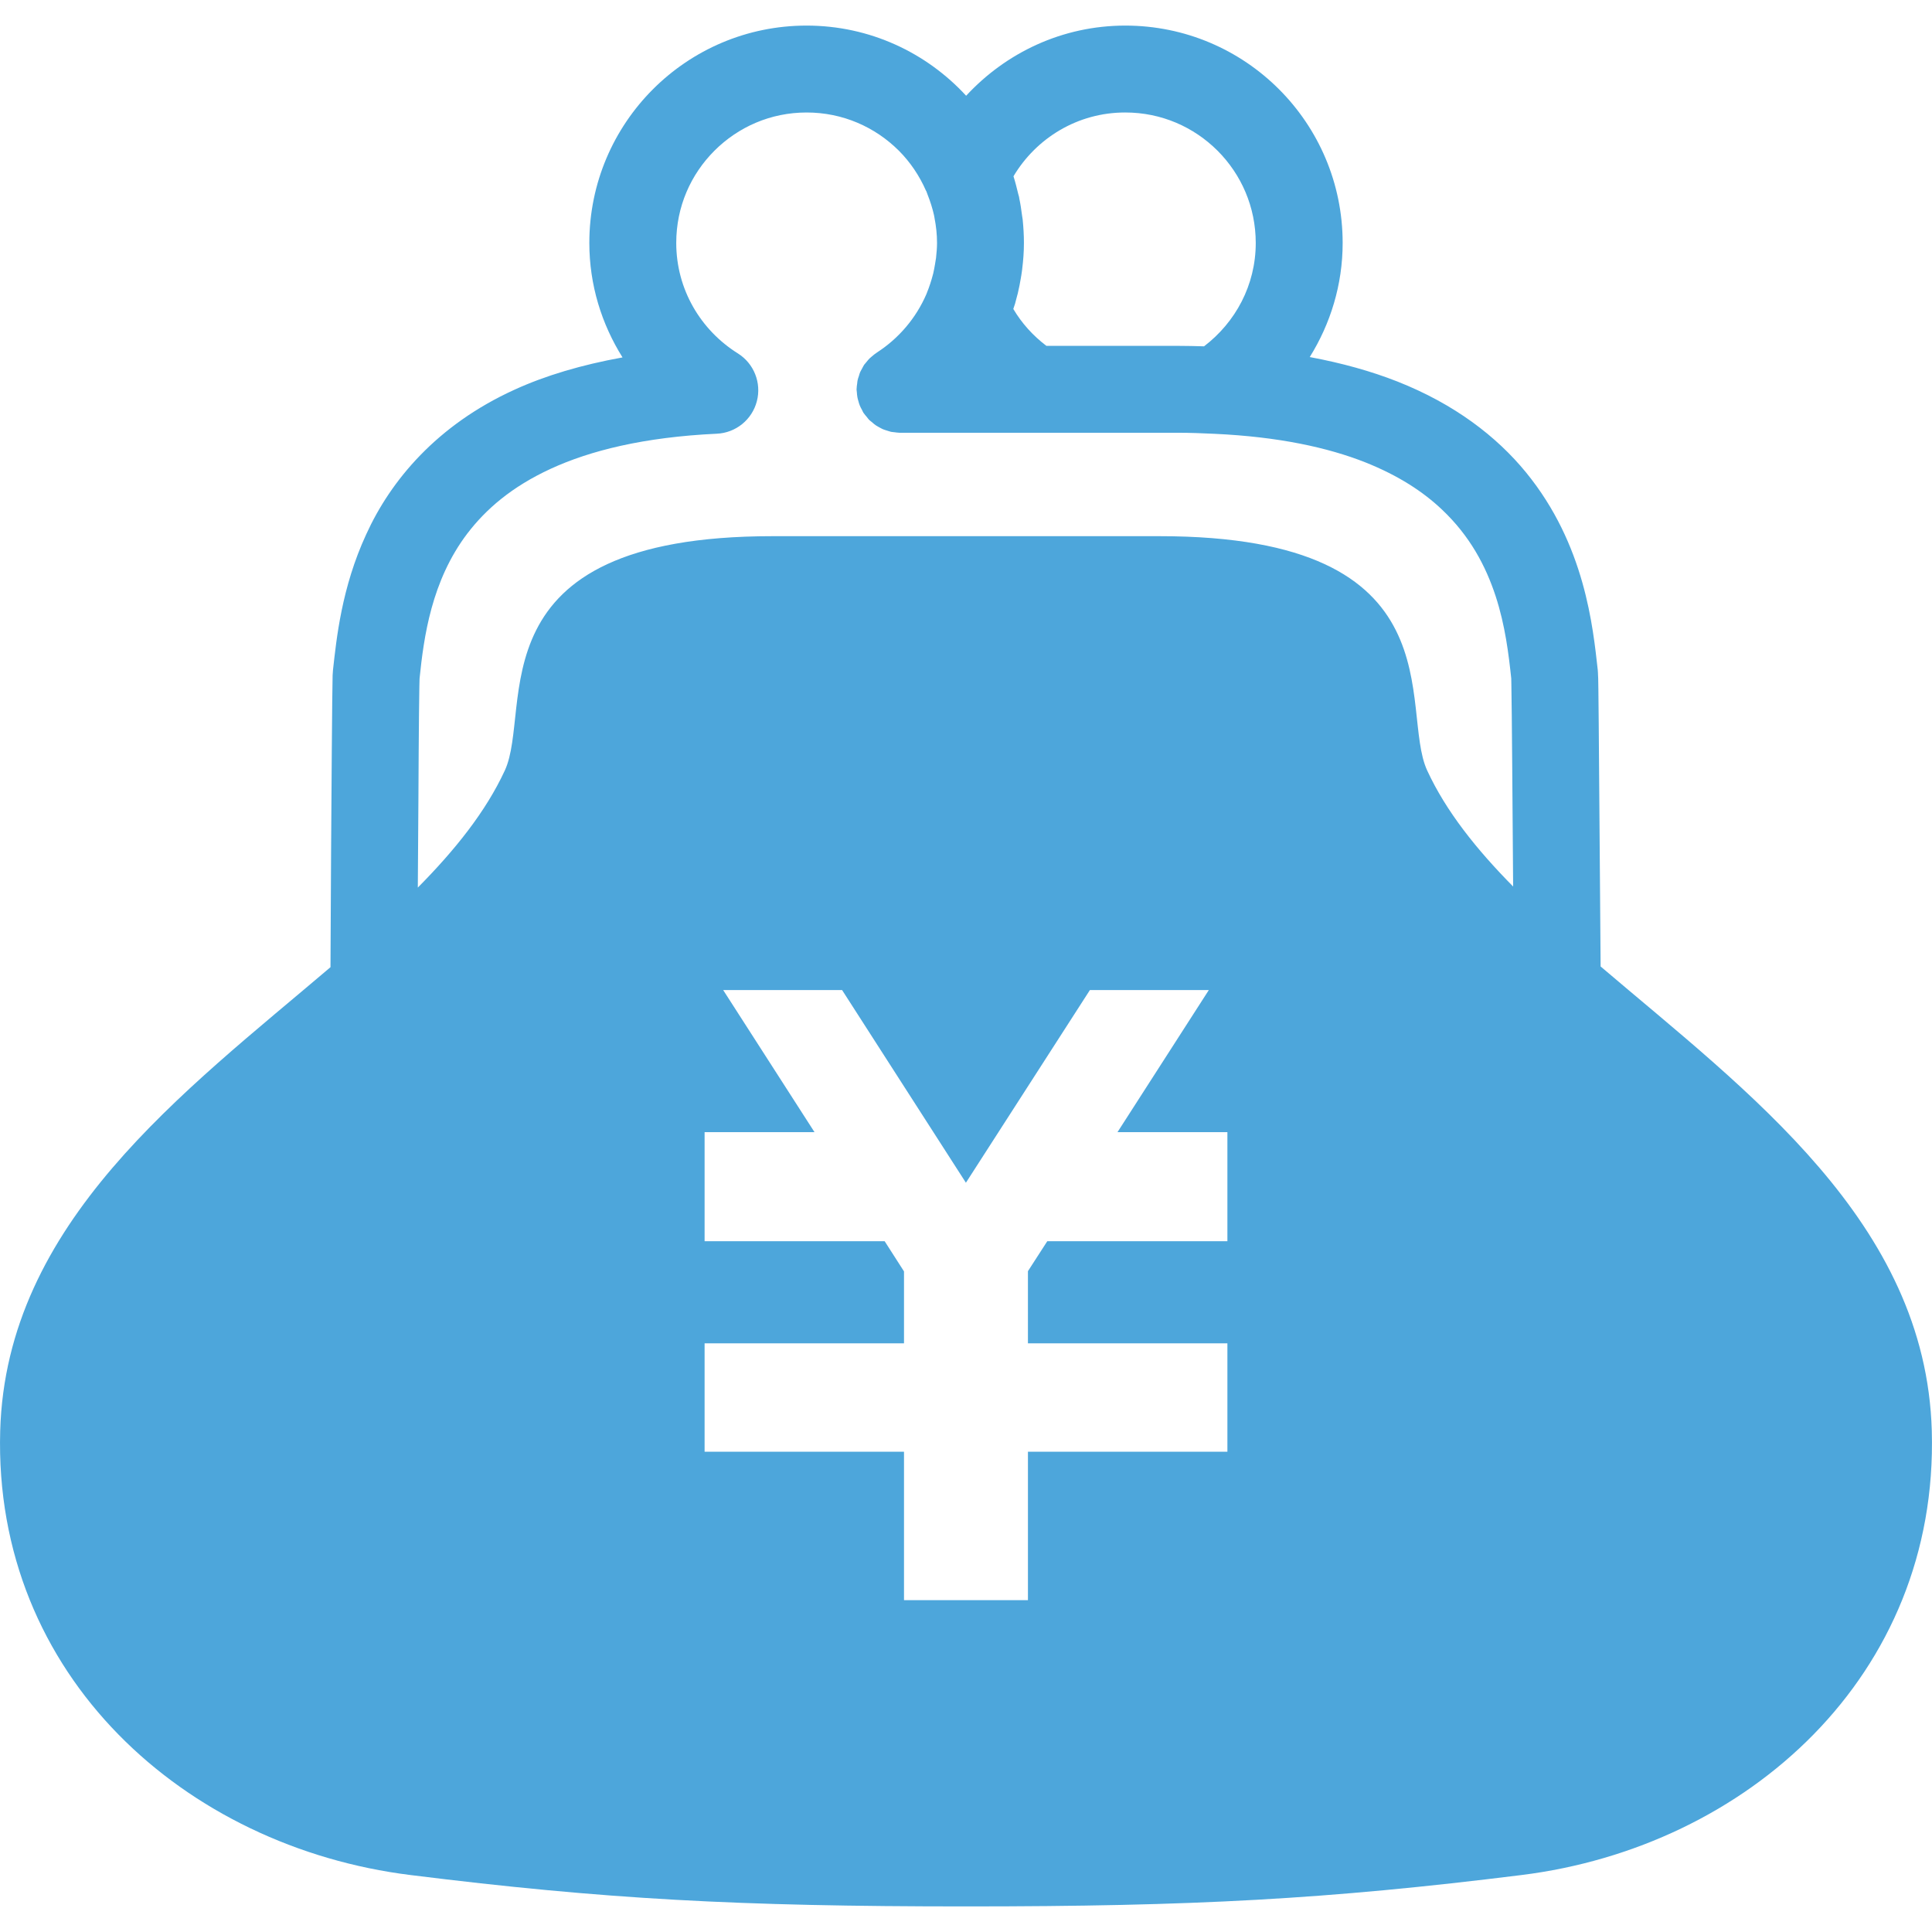
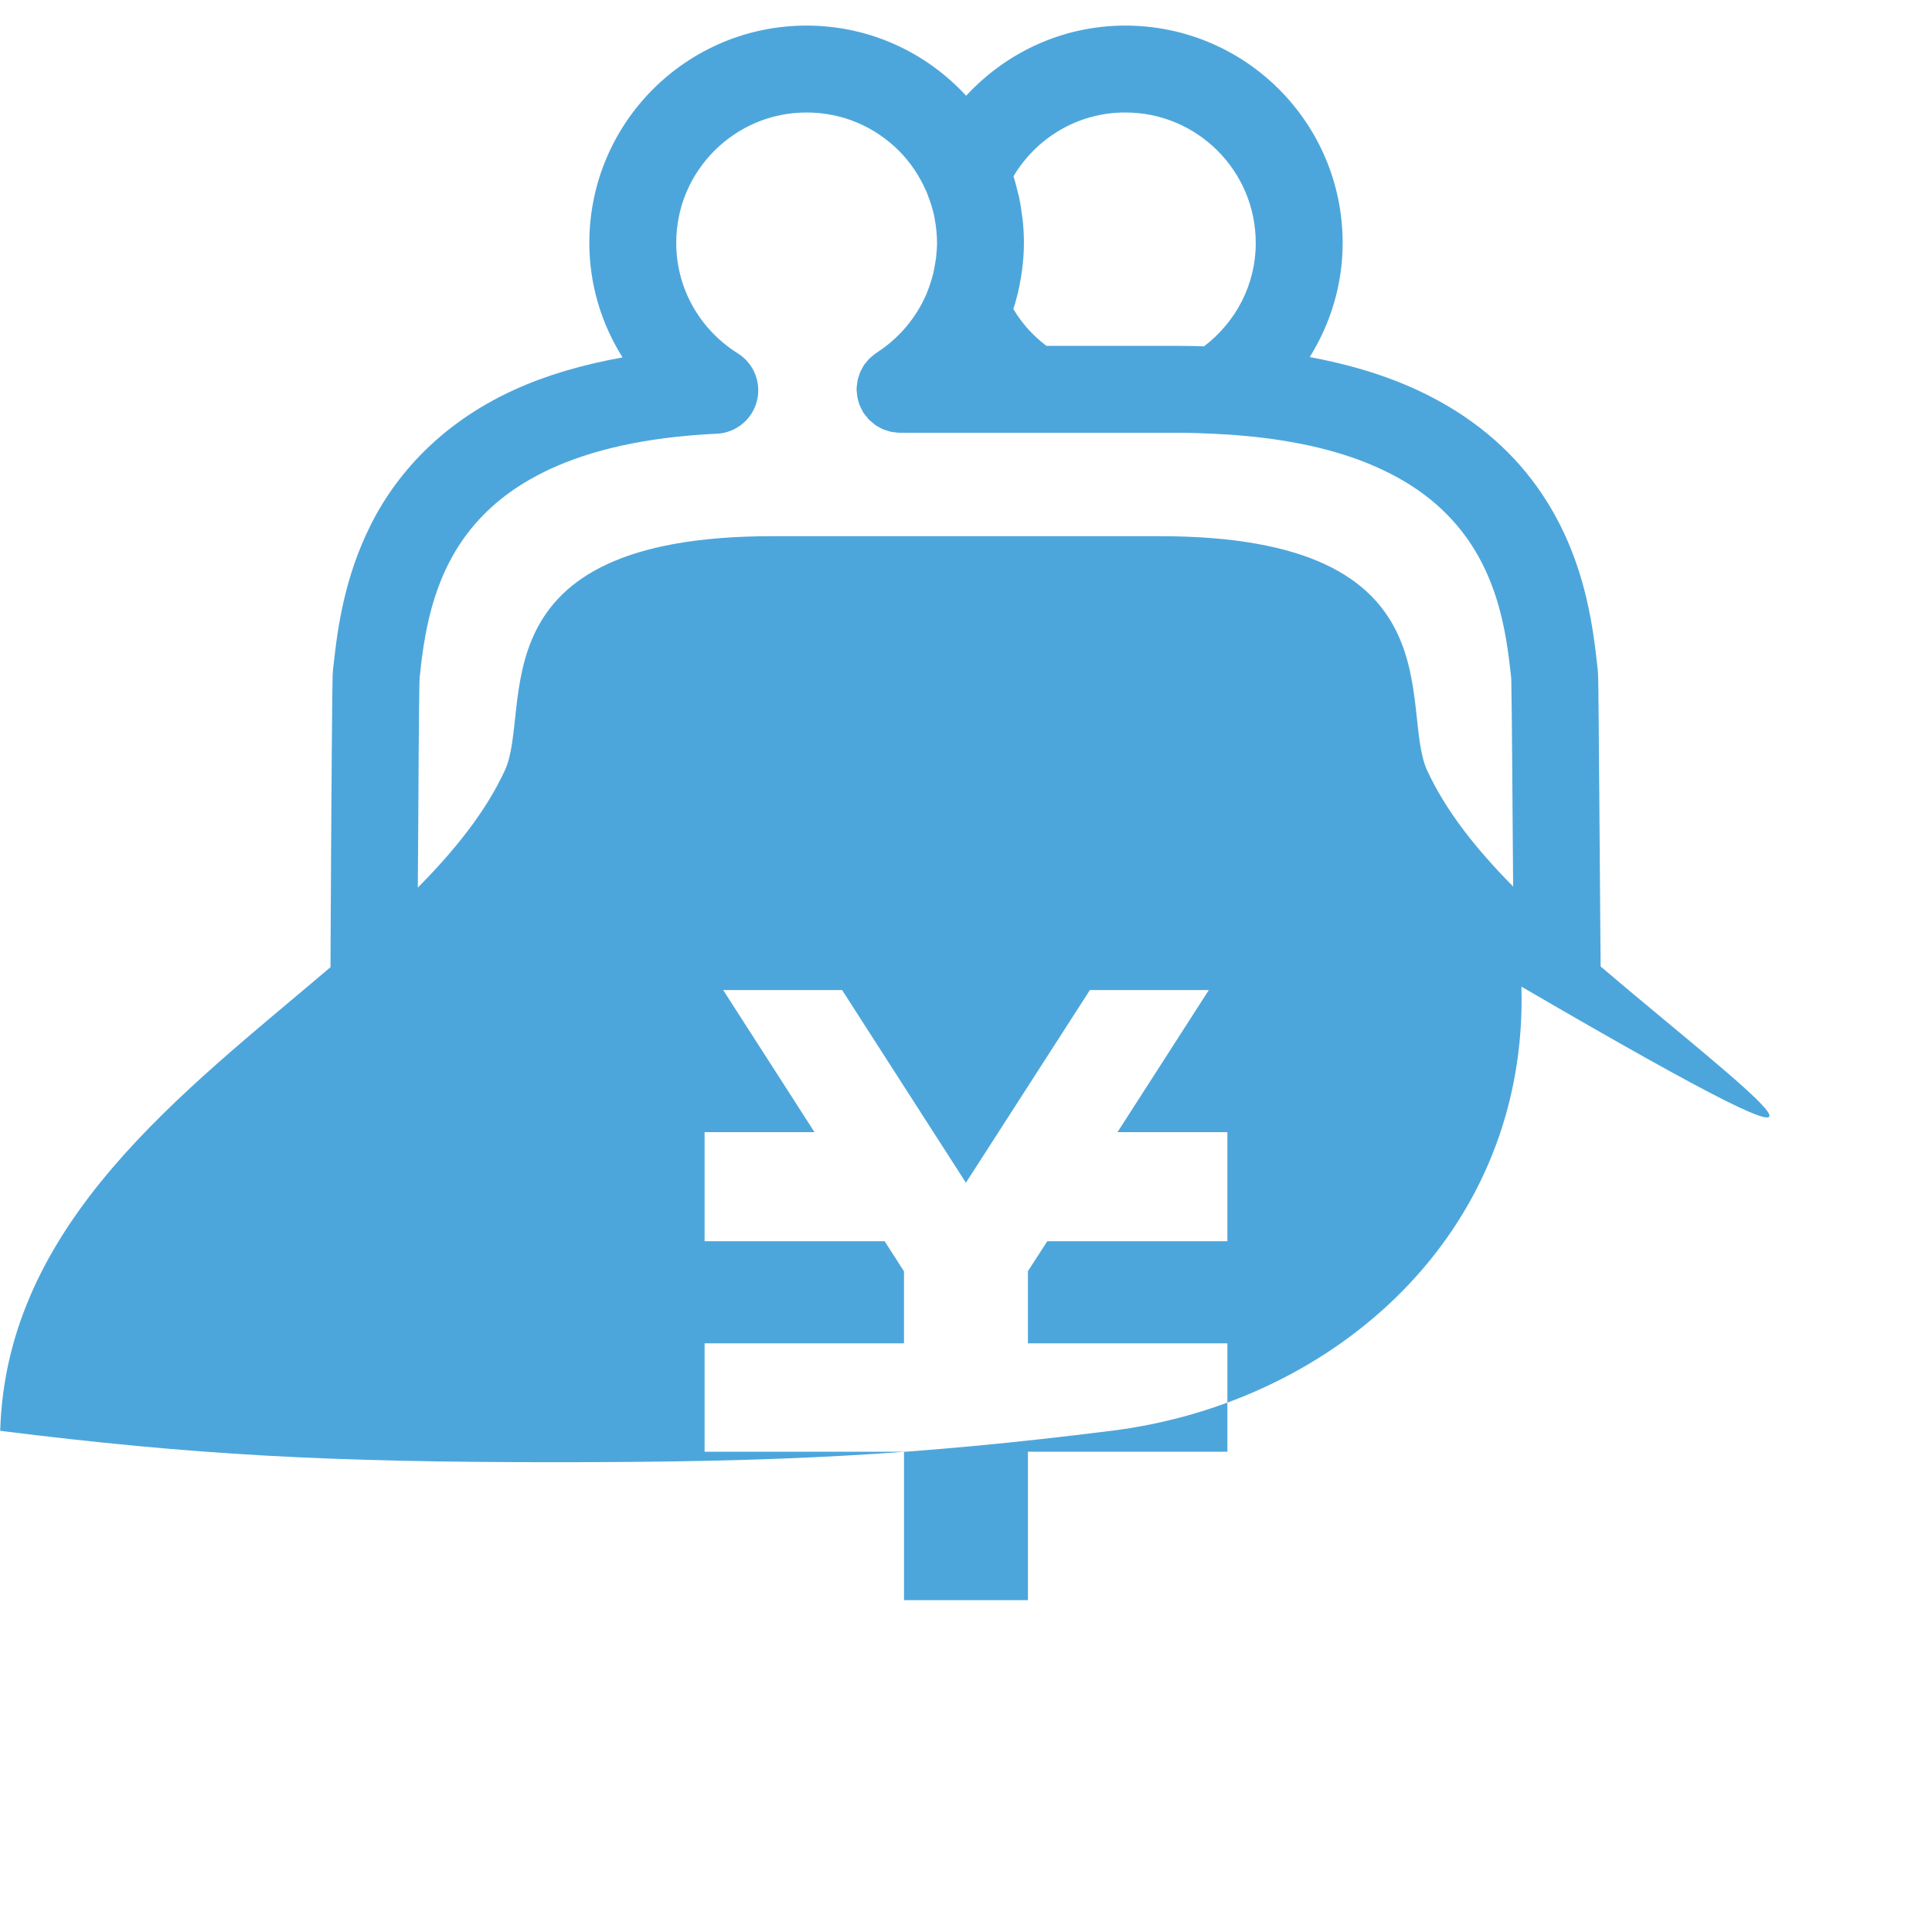
<svg xmlns="http://www.w3.org/2000/svg" version="1.1" id="_x32_" x="0px" y="0px" width="100px" height="100px" viewBox="0 0 512 512" style="width: 100px; height: 100px; opacity: 1;" xml:space="preserve">
  <style type="text/css">

	.st0{fill:#4B4B4B;}

</style>
  <g>
-     <path class="st0" d="M424.18,256.125c-0.094-11.125-0.188-24.094-0.281-36.219c-0.063-10.672-0.141-20.656-0.219-28.156   c-0.031-3.75-0.063-6.875-0.094-9.172c-0.031-1.141-0.047-2.063-0.047-2.797l-0.047-0.969c-0.016-0.313,0-0.469-0.063-1.188v-0.031   c-1.281-11.375-3.344-33.219-19-52.375c-7.813-9.563-19-18.156-34.141-24.125c-6.875-2.703-14.625-4.875-23.188-6.469   c5.469-8.797,8.719-19.125,8.719-30.25c-0.016-31.813-25.781-57.594-57.609-57.594c-16.703,0-31.656,7.219-42.172,18.594   c-10.5-11.406-25.531-18.594-42.281-18.594c-31.797,0-57.578,25.781-57.578,57.594c0,11.156,3.266,21.516,8.797,30.344   c-10.859,1.969-20.453,4.813-28.641,8.563c-20.594,9.375-32.813,24.094-39.281,38.313c-6.547,14.156-7.891,27.75-8.813,36v0.031   c-0.063,0.813-0.047,0.938-0.094,1.344c-0.063,2.531-0.141,9.922-0.219,20.125c-0.125,15.25-0.25,36.281-0.328,53.563   c-0.016,1.25-0.016,2.438-0.016,3.656c-39,33.188-85.953,67.719-87.531,122.875c-1.844,64.969,49.078,110.313,108.75,117.719   c51.422,6.406,86.891,8.313,147.203,8.313c60.281,0,95.75-1.906,147.172-8.313c59.672-7.406,110.594-52.75,108.766-117.719   C510.367,323.906,463.195,289.375,424.18,256.125z M400.523,180.031v0.031l-0.016-0.031H400.523z M269.695,77.875   c0.375-1.547,0.641-3,0.875-4.375v-0.047l0.078-0.422c0.078-0.594,0.188-1.156,0.25-1.75v-0.047   c0.266-2.125,0.453-4.422,0.453-6.859c0-2.031-0.125-4.031-0.313-6l0,0l-0.031-0.281l-0.156-1   c-0.203-1.531-0.406-3.031-0.734-4.516c0,0,0-0.047,0-0.063l-0.063-0.359l-0.203-0.719c-0.375-1.547-0.75-3.094-1.219-4.563   c-0.016-0.031-0.016-0.031-0.016-0.031l-0.031-0.125c6.031-10.125,17.016-16.922,29.625-16.906c9.578,0,18.156,3.844,24.453,10.125   c6.266,6.281,10.109,14.844,10.125,24.438c0,11.219-5.391,21.063-13.703,27.406c-2.297-0.063-4.609-0.125-6.984-0.125h-34.797   c-3.531-2.688-6.516-5.969-8.766-9.781c0.141-0.469,0.313-0.906,0.469-1.406c0.016-0.094,0.047-0.156,0.063-0.25   c0.203-0.719,0.391-1.438,0.578-2.188c0.016-0.094,0.047-0.156,0.078-0.25L269.695,77.875z M325.273,305.781v17.406v5.75h-47.734   l-5.125,7.938V356h52.859v0.063v24.75v3.906h-52.859v39.344H239.57v-39.344h-52.844v-3.906v-24.75V356h52.844v-19.063l-5.125-8   h-47.719v-5.75v-17.406v-5.75h29.125l-24.203-37.656h3.703h24.109h3.703l32.813,51.063l32.859-51.063h3.688h24.125h3.703   l-24.203,37.656h29.125V305.781z M378.211,204.172c-7.547-16.328,9.031-62.078-70.906-62.078c-24.031,0-38.188,0-46.313,0   c0.125,0-1.047,0-4.984,0c-1.328,0-3,0-5,0c-8.141,0-22.297,0-46.313,0c-79.953,0-63.359,45.75-70.906,62.078   c-5.047,10.922-13.219,21.109-23.063,31.047c0.047-7.813,0.094-15.75,0.156-23.094c0.031-8.906,0.109-16.938,0.156-22.875   c0.031-2.953,0.063-5.391,0.094-7.125c0.016-0.875,0.031-1.531,0.047-2l0.016-0.375c1.109-10.766,3.094-25.813,12.688-38.406   c4.859-6.344,11.641-12.313,22.094-17.125c10.438-4.797,24.625-8.375,44-9.281c5.031-0.234,9.328-3.719,10.594-8.594   c1.281-4.875-0.766-10.016-5.031-12.688c-9.828-6.156-16.328-16.938-16.328-29.281c0-9.594,3.844-18.156,10.125-24.438   c6.297-6.281,14.859-10.125,24.422-10.125c9.578,0,18.141,3.844,24.453,10.125c3.016,3.031,5.438,6.625,7.172,10.578l0.125,0.203   c0.094,0.281,0.172,0.531,0.281,0.781c0.719,1.813,1.313,3.656,1.75,5.594l0.016,0.156l0.047,0.172   c0.016,0.078,0.031,0.203,0.047,0.313c0.422,2.141,0.672,4.359,0.672,6.641c0,1.219-0.109,2.563-0.266,4l-0.25,1.531l0.016-0.063   c-0.156,0.969-0.328,1.813-0.5,2.594l-0.016,0.063l-0.406,1.469c-0.219,0.75-0.469,1.531-0.766,2.344l-0.625,1.625   c-2.766,6.406-7.359,11.781-13.188,15.531c-0.031,0.031-0.063,0.063-0.094,0.094c-0.438,0.25-0.797,0.594-1.188,0.906   c-0.203,0.188-0.422,0.344-0.609,0.531c-0.281,0.281-0.531,0.594-0.781,0.906c-0.219,0.281-0.453,0.531-0.656,0.781   c-0.203,0.313-0.344,0.656-0.531,0.969c-0.172,0.344-0.375,0.656-0.516,0.969s-0.219,0.656-0.313,0.969   c-0.141,0.406-0.281,0.781-0.359,1.172c-0.063,0.266-0.078,0.547-0.109,0.828c-0.078,0.5-0.141,0.969-0.156,1.469l-0.016,0.125   c0,0.219,0.063,0.469,0.078,0.719c0.031,0.469,0.063,0.938,0.156,1.406c0.063,0.344,0.172,0.688,0.266,1.031   c0.109,0.375,0.203,0.75,0.359,1.125c0.156,0.406,0.359,0.75,0.563,1.125c0.141,0.25,0.234,0.531,0.391,0.781   c0.031,0.031,0.078,0.078,0.094,0.125c0.234,0.344,0.516,0.656,0.781,0.969c0.219,0.281,0.422,0.563,0.656,0.813   c0.234,0.219,0.5,0.406,0.766,0.625c0.313,0.266,0.609,0.563,0.953,0.781c0.266,0.188,0.563,0.328,0.844,0.5   c0.359,0.188,0.719,0.406,1.078,0.563c0.328,0.156,0.672,0.219,1.016,0.344c0.375,0.109,0.734,0.25,1.125,0.344   c0.281,0.063,0.578,0.063,0.891,0.109c0.438,0.047,0.906,0.141,1.375,0.141c0.047,0,0.078,0,0.141,0h31.641h41.938   c3.328,0,6.563,0.125,9.781,0.281c16.922,0.781,29.984,3.625,39.938,7.563c8.859,3.531,15.344,7.813,20.297,12.5   c7.422,7,11.609,14.953,14.234,22.938c2.563,7.844,3.469,15.531,4.141,21.813c0,0.188,0.016,0.75,0.031,1.594   c0.141,7.219,0.297,30.844,0.469,53.563C391.273,225.094,383.211,215,378.211,204.172z" style="fill: rgb(77, 166, 219);" />
+     <path class="st0" d="M424.18,256.125c-0.094-11.125-0.188-24.094-0.281-36.219c-0.063-10.672-0.141-20.656-0.219-28.156   c-0.031-3.75-0.063-6.875-0.094-9.172c-0.031-1.141-0.047-2.063-0.047-2.797l-0.047-0.969c-0.016-0.313,0-0.469-0.063-1.188v-0.031   c-1.281-11.375-3.344-33.219-19-52.375c-7.813-9.563-19-18.156-34.141-24.125c-6.875-2.703-14.625-4.875-23.188-6.469   c5.469-8.797,8.719-19.125,8.719-30.25c-0.016-31.813-25.781-57.594-57.609-57.594c-16.703,0-31.656,7.219-42.172,18.594   c-10.5-11.406-25.531-18.594-42.281-18.594c-31.797,0-57.578,25.781-57.578,57.594c0,11.156,3.266,21.516,8.797,30.344   c-10.859,1.969-20.453,4.813-28.641,8.563c-20.594,9.375-32.813,24.094-39.281,38.313c-6.547,14.156-7.891,27.75-8.813,36v0.031   c-0.063,0.813-0.047,0.938-0.094,1.344c-0.063,2.531-0.141,9.922-0.219,20.125c-0.125,15.25-0.25,36.281-0.328,53.563   c-0.016,1.25-0.016,2.438-0.016,3.656c-39,33.188-85.953,67.719-87.531,122.875c51.422,6.406,86.891,8.313,147.203,8.313c60.281,0,95.75-1.906,147.172-8.313c59.672-7.406,110.594-52.75,108.766-117.719   C510.367,323.906,463.195,289.375,424.18,256.125z M400.523,180.031v0.031l-0.016-0.031H400.523z M269.695,77.875   c0.375-1.547,0.641-3,0.875-4.375v-0.047l0.078-0.422c0.078-0.594,0.188-1.156,0.25-1.75v-0.047   c0.266-2.125,0.453-4.422,0.453-6.859c0-2.031-0.125-4.031-0.313-6l0,0l-0.031-0.281l-0.156-1   c-0.203-1.531-0.406-3.031-0.734-4.516c0,0,0-0.047,0-0.063l-0.063-0.359l-0.203-0.719c-0.375-1.547-0.75-3.094-1.219-4.563   c-0.016-0.031-0.016-0.031-0.016-0.031l-0.031-0.125c6.031-10.125,17.016-16.922,29.625-16.906c9.578,0,18.156,3.844,24.453,10.125   c6.266,6.281,10.109,14.844,10.125,24.438c0,11.219-5.391,21.063-13.703,27.406c-2.297-0.063-4.609-0.125-6.984-0.125h-34.797   c-3.531-2.688-6.516-5.969-8.766-9.781c0.141-0.469,0.313-0.906,0.469-1.406c0.016-0.094,0.047-0.156,0.063-0.25   c0.203-0.719,0.391-1.438,0.578-2.188c0.016-0.094,0.047-0.156,0.078-0.25L269.695,77.875z M325.273,305.781v17.406v5.75h-47.734   l-5.125,7.938V356h52.859v0.063v24.75v3.906h-52.859v39.344H239.57v-39.344h-52.844v-3.906v-24.75V356h52.844v-19.063l-5.125-8   h-47.719v-5.75v-17.406v-5.75h29.125l-24.203-37.656h3.703h24.109h3.703l32.813,51.063l32.859-51.063h3.688h24.125h3.703   l-24.203,37.656h29.125V305.781z M378.211,204.172c-7.547-16.328,9.031-62.078-70.906-62.078c-24.031,0-38.188,0-46.313,0   c0.125,0-1.047,0-4.984,0c-1.328,0-3,0-5,0c-8.141,0-22.297,0-46.313,0c-79.953,0-63.359,45.75-70.906,62.078   c-5.047,10.922-13.219,21.109-23.063,31.047c0.047-7.813,0.094-15.75,0.156-23.094c0.031-8.906,0.109-16.938,0.156-22.875   c0.031-2.953,0.063-5.391,0.094-7.125c0.016-0.875,0.031-1.531,0.047-2l0.016-0.375c1.109-10.766,3.094-25.813,12.688-38.406   c4.859-6.344,11.641-12.313,22.094-17.125c10.438-4.797,24.625-8.375,44-9.281c5.031-0.234,9.328-3.719,10.594-8.594   c1.281-4.875-0.766-10.016-5.031-12.688c-9.828-6.156-16.328-16.938-16.328-29.281c0-9.594,3.844-18.156,10.125-24.438   c6.297-6.281,14.859-10.125,24.422-10.125c9.578,0,18.141,3.844,24.453,10.125c3.016,3.031,5.438,6.625,7.172,10.578l0.125,0.203   c0.094,0.281,0.172,0.531,0.281,0.781c0.719,1.813,1.313,3.656,1.75,5.594l0.016,0.156l0.047,0.172   c0.016,0.078,0.031,0.203,0.047,0.313c0.422,2.141,0.672,4.359,0.672,6.641c0,1.219-0.109,2.563-0.266,4l-0.25,1.531l0.016-0.063   c-0.156,0.969-0.328,1.813-0.5,2.594l-0.016,0.063l-0.406,1.469c-0.219,0.75-0.469,1.531-0.766,2.344l-0.625,1.625   c-2.766,6.406-7.359,11.781-13.188,15.531c-0.031,0.031-0.063,0.063-0.094,0.094c-0.438,0.25-0.797,0.594-1.188,0.906   c-0.203,0.188-0.422,0.344-0.609,0.531c-0.281,0.281-0.531,0.594-0.781,0.906c-0.219,0.281-0.453,0.531-0.656,0.781   c-0.203,0.313-0.344,0.656-0.531,0.969c-0.172,0.344-0.375,0.656-0.516,0.969s-0.219,0.656-0.313,0.969   c-0.141,0.406-0.281,0.781-0.359,1.172c-0.063,0.266-0.078,0.547-0.109,0.828c-0.078,0.5-0.141,0.969-0.156,1.469l-0.016,0.125   c0,0.219,0.063,0.469,0.078,0.719c0.031,0.469,0.063,0.938,0.156,1.406c0.063,0.344,0.172,0.688,0.266,1.031   c0.109,0.375,0.203,0.75,0.359,1.125c0.156,0.406,0.359,0.75,0.563,1.125c0.141,0.25,0.234,0.531,0.391,0.781   c0.031,0.031,0.078,0.078,0.094,0.125c0.234,0.344,0.516,0.656,0.781,0.969c0.219,0.281,0.422,0.563,0.656,0.813   c0.234,0.219,0.5,0.406,0.766,0.625c0.313,0.266,0.609,0.563,0.953,0.781c0.266,0.188,0.563,0.328,0.844,0.5   c0.359,0.188,0.719,0.406,1.078,0.563c0.328,0.156,0.672,0.219,1.016,0.344c0.375,0.109,0.734,0.25,1.125,0.344   c0.281,0.063,0.578,0.063,0.891,0.109c0.438,0.047,0.906,0.141,1.375,0.141c0.047,0,0.078,0,0.141,0h31.641h41.938   c3.328,0,6.563,0.125,9.781,0.281c16.922,0.781,29.984,3.625,39.938,7.563c8.859,3.531,15.344,7.813,20.297,12.5   c7.422,7,11.609,14.953,14.234,22.938c2.563,7.844,3.469,15.531,4.141,21.813c0,0.188,0.016,0.75,0.031,1.594   c0.141,7.219,0.297,30.844,0.469,53.563C391.273,225.094,383.211,215,378.211,204.172z" style="fill: rgb(77, 166, 219);" />
  </g>
</svg>